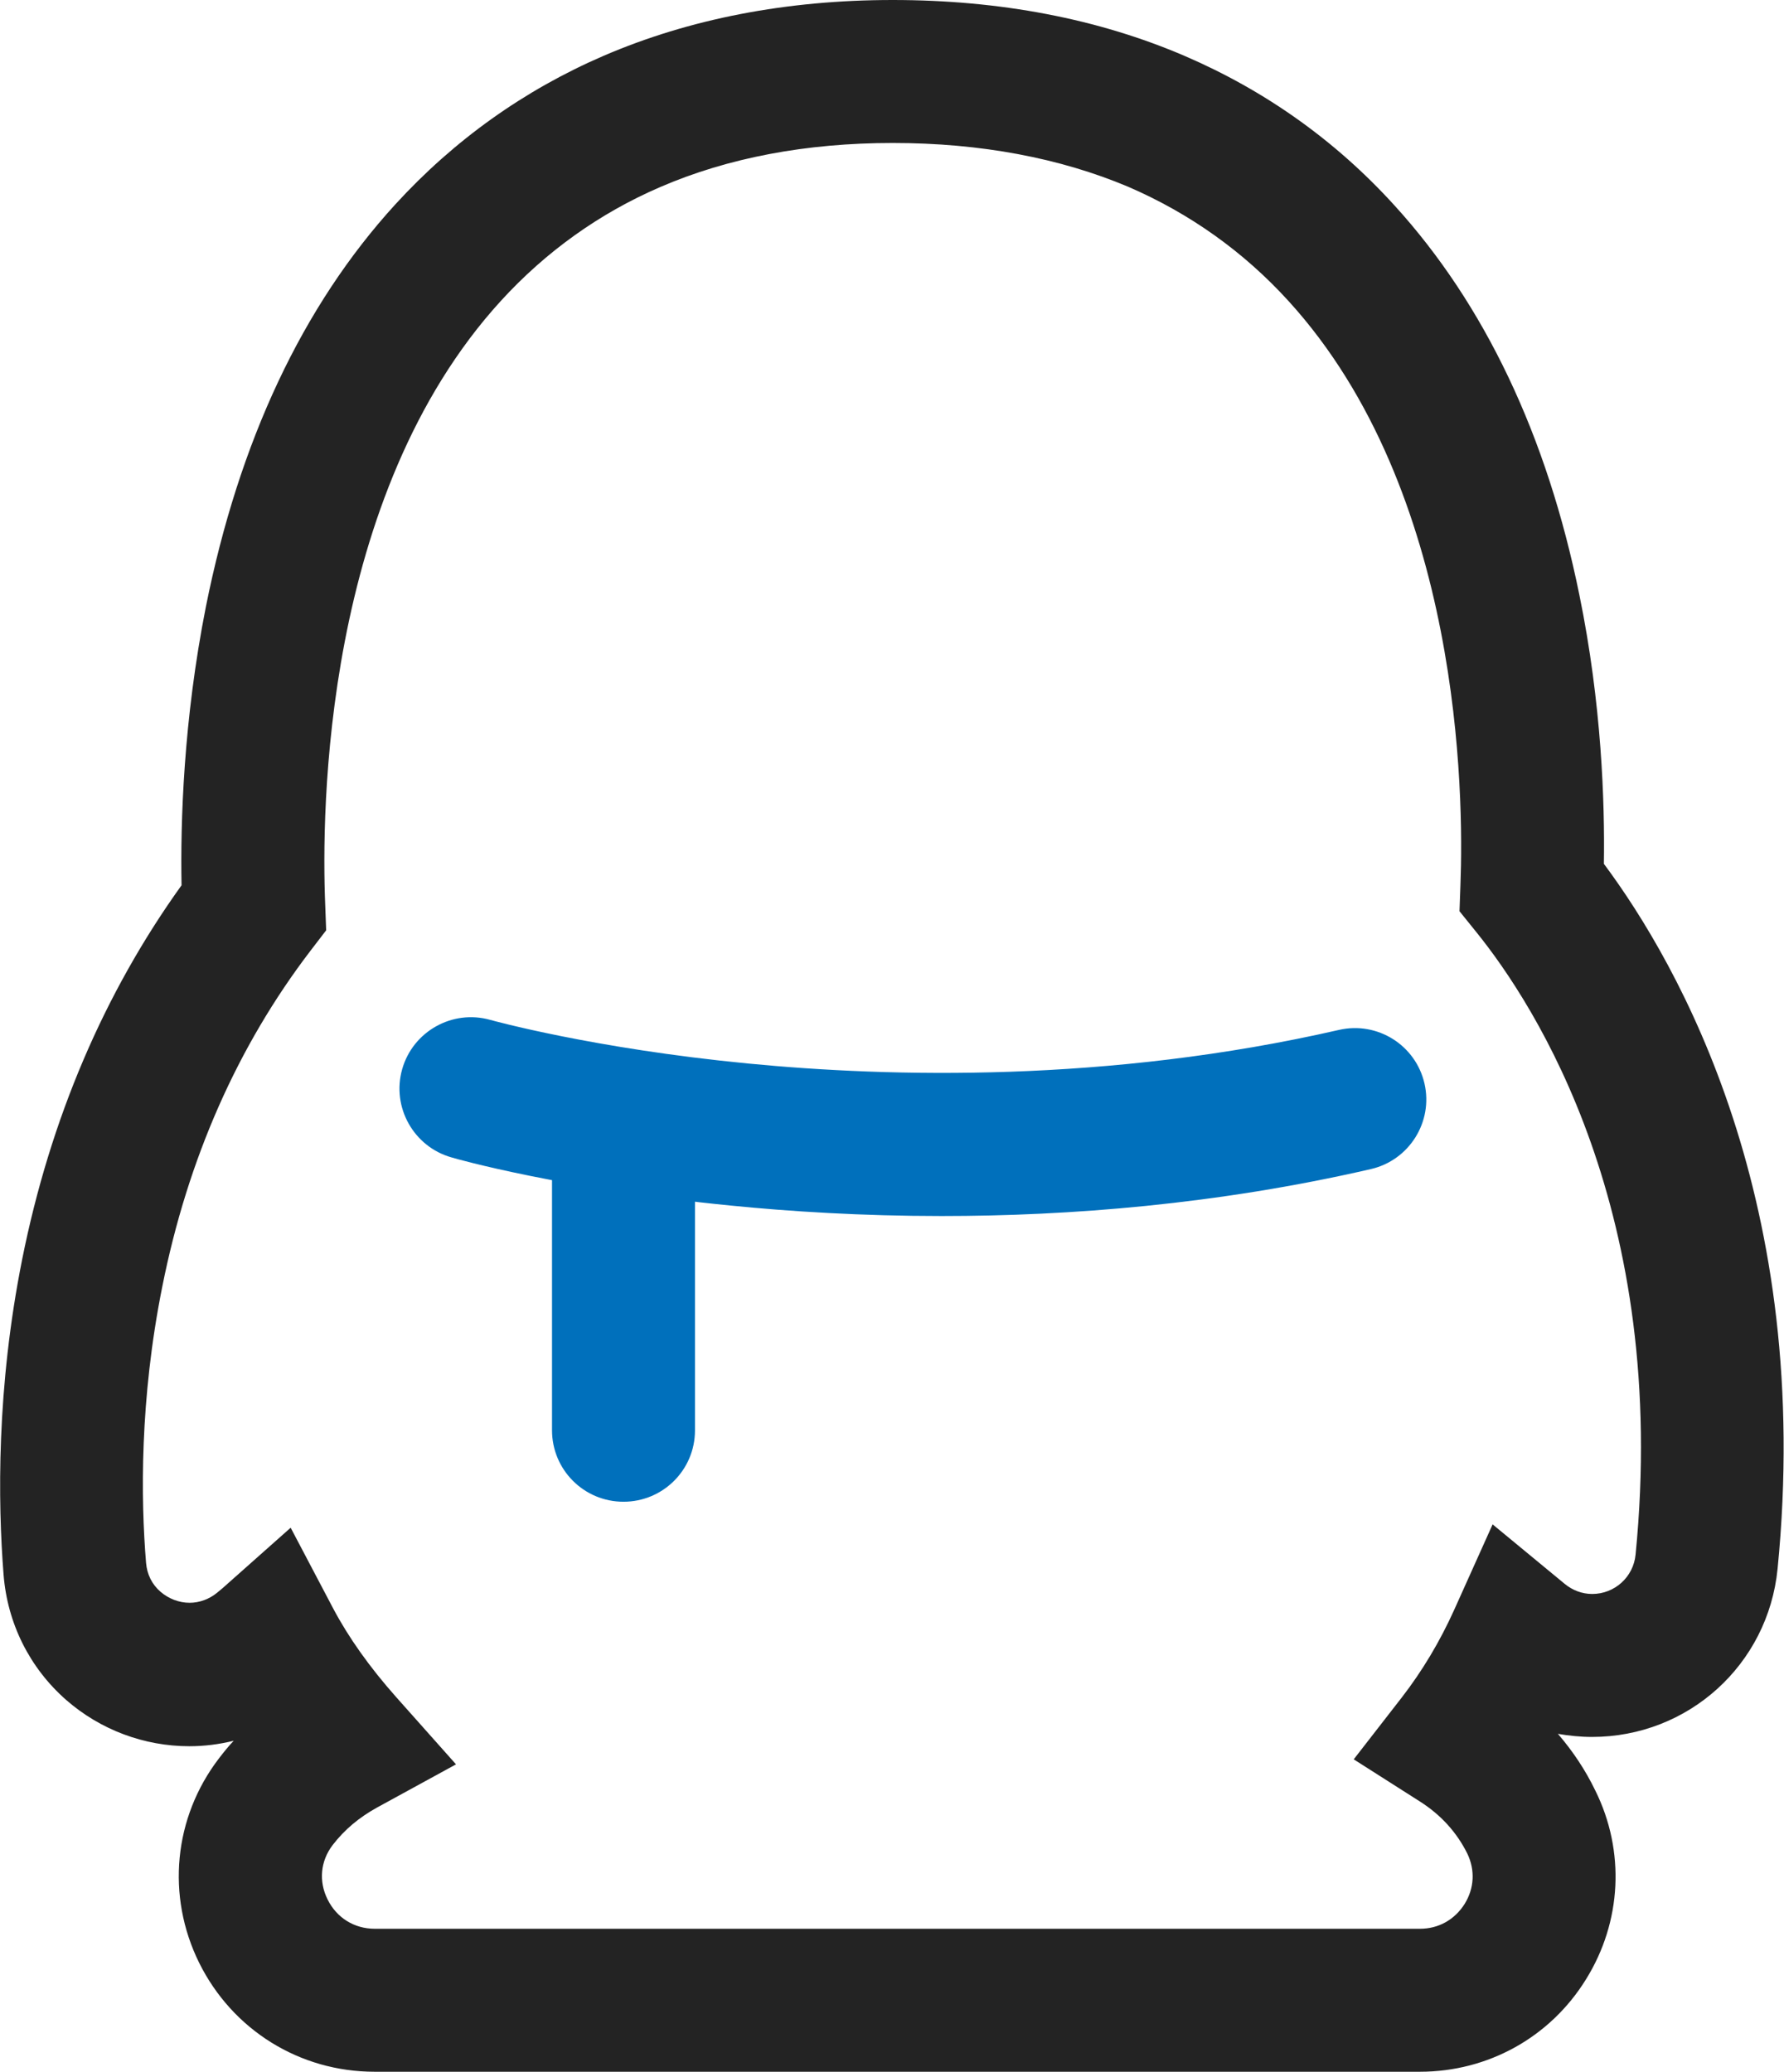
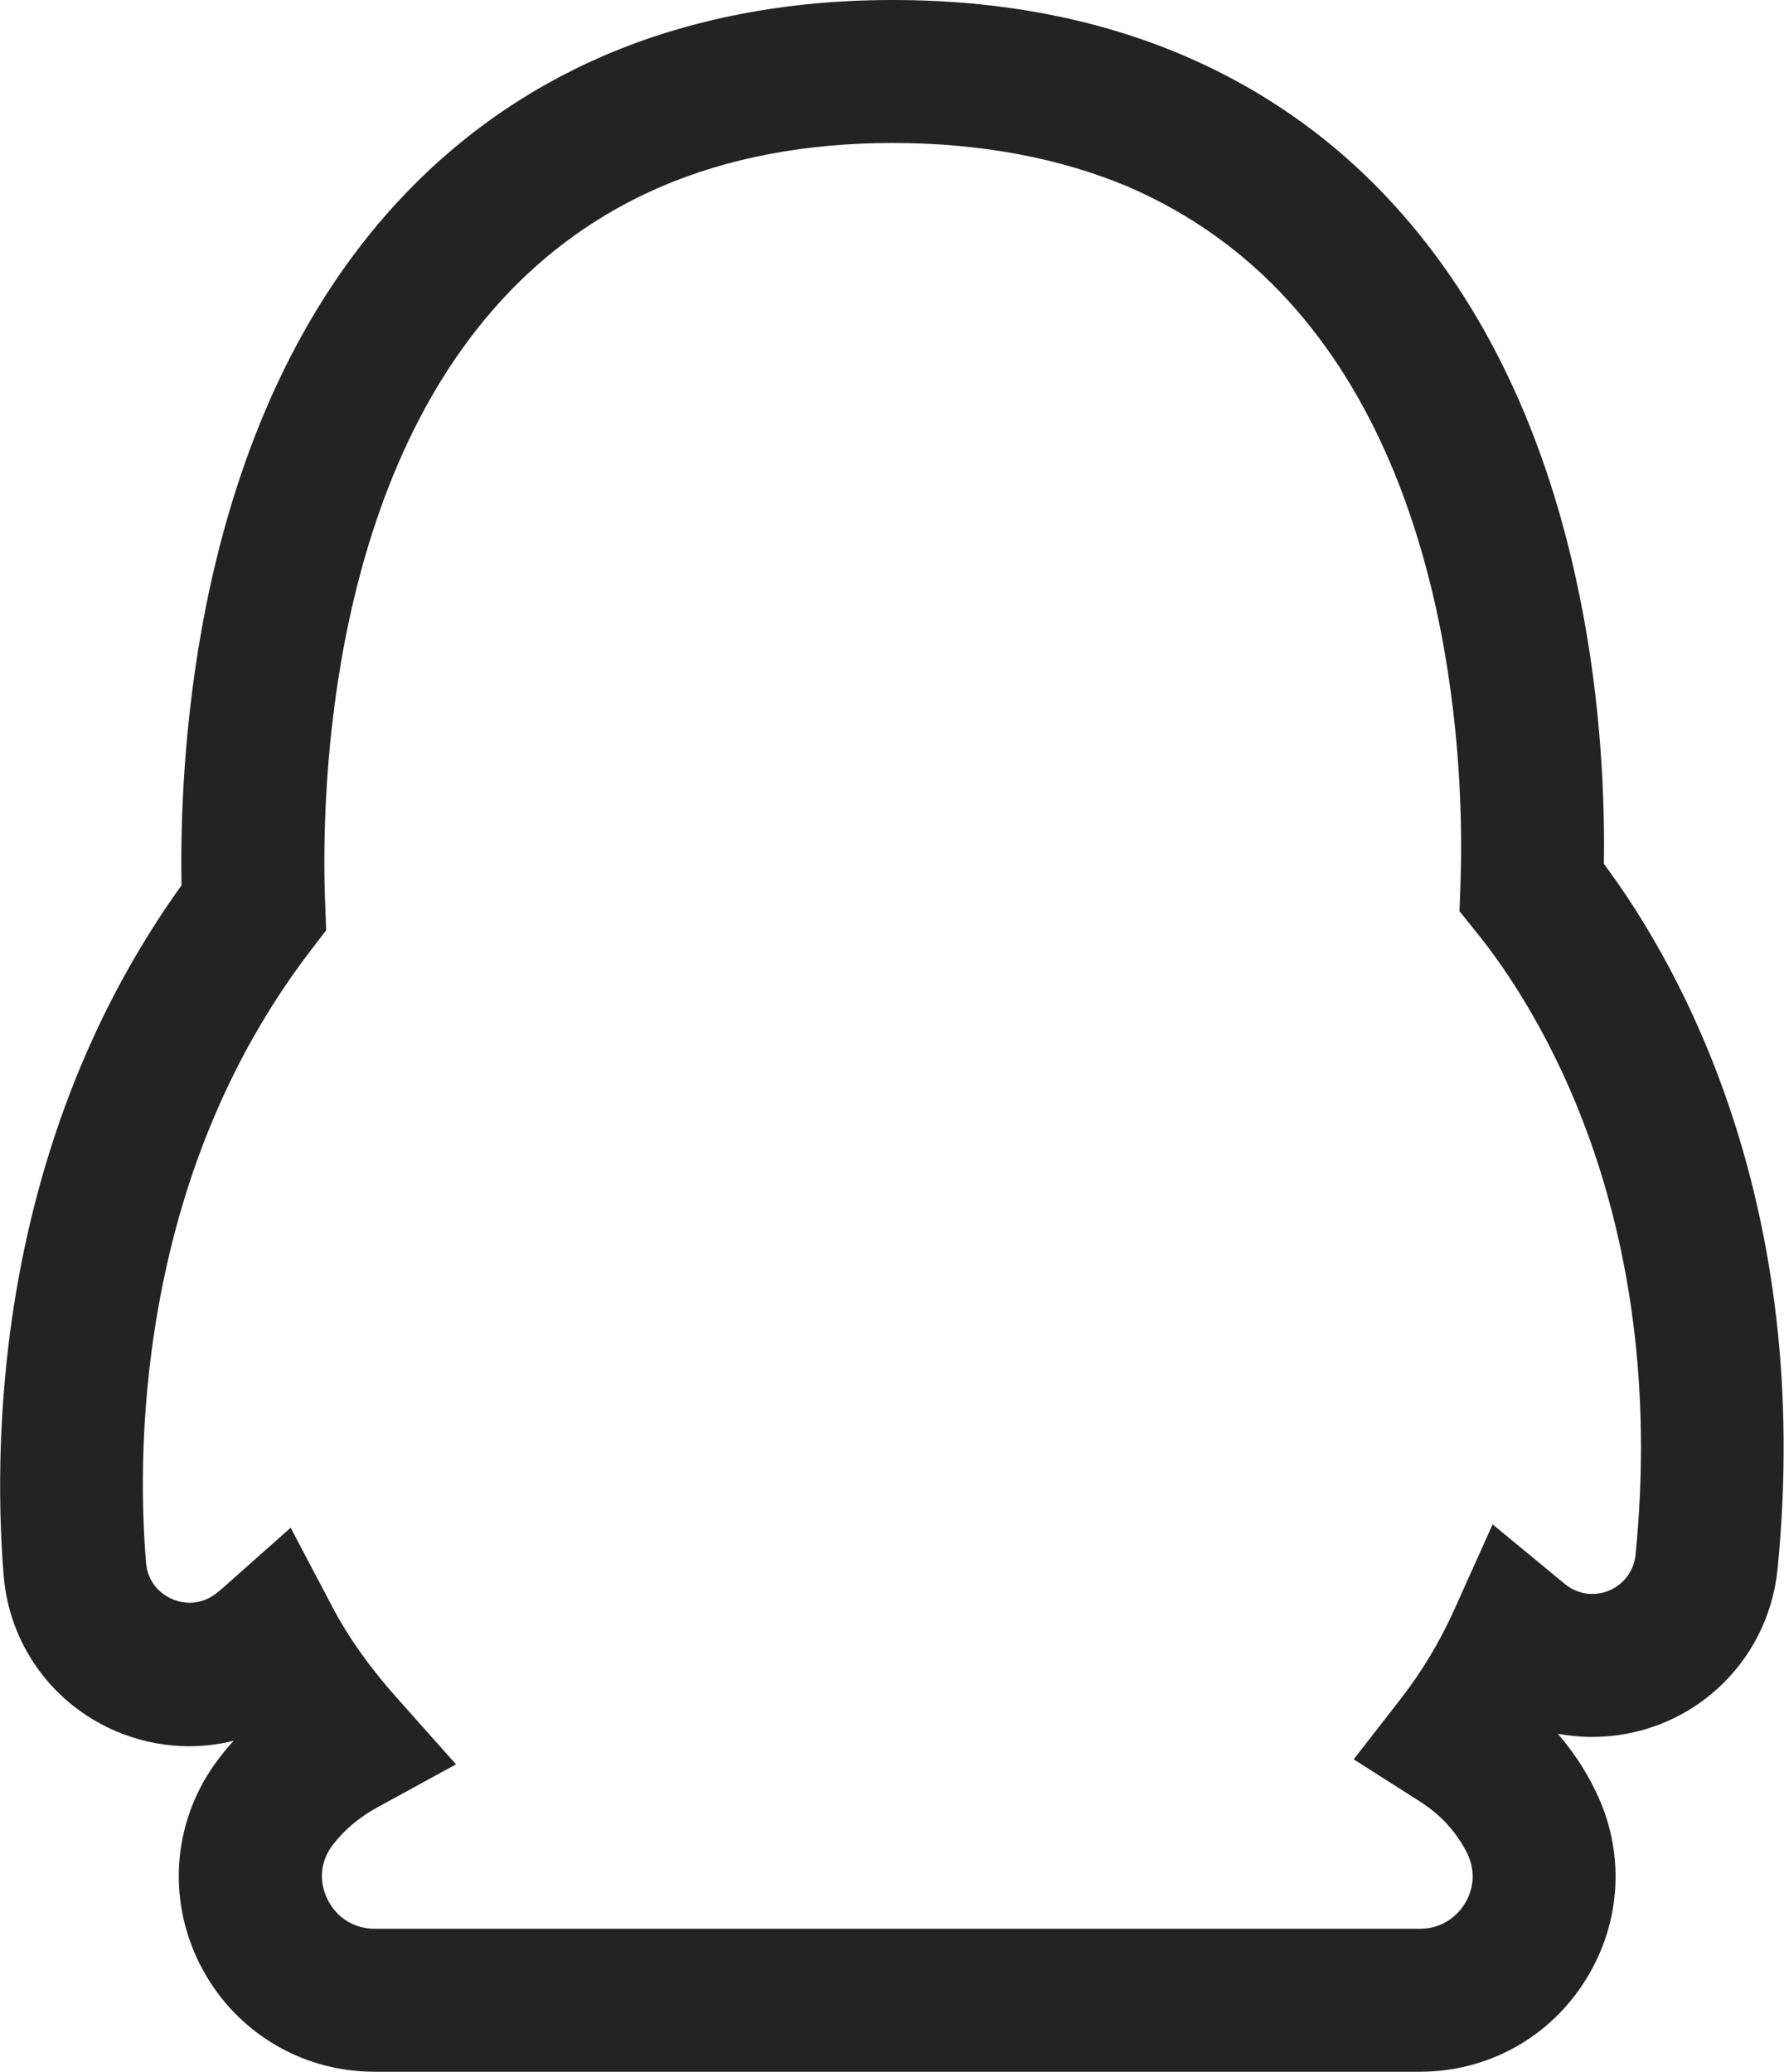
<svg xmlns="http://www.w3.org/2000/svg" version="1.1" id="图层_207" x="0px" y="0px" viewBox="0 0 748.8 869.4" style="enable-background:new 0 0 748.8 869.4;" xml:space="preserve">
  <style type="text/css">
	.st0{fill:#232323;}
	.st1{fill:#0070BC;}
</style>
  <g>
    <path class="st0" d="M596,869.4H157.2c-31.4,0-59.6-17.5-73.6-45.7c-13.9-28.1-10.7-61,8.3-85.8c2-2.6,4-5.1,6.2-7.4   c-6.1,1.5-12.3,2.3-18.6,2.3c-19,0-37.4-6.9-51.7-19.4c-15.4-13.5-24.7-32.2-26.3-52.6c-2.4-30.5-3-78.2,7.8-132.3   c11.8-58.9,34.3-111.6,66.9-157C75.7,345,77,302.2,86.4,254.7c13.9-69.5,40.6-126.3,79.5-168.9c24.7-27,54.1-48,87.5-62.4   C289.4,7.9,330.2,0,374.7,0c45.1,0,86.3,7.9,122.6,23.5C531,38,560.6,59,585.3,86.2c37.8,41.5,64,96.5,77.6,163.4   c9.4,45.8,10.7,87.3,10.3,112.9c31.8,42.7,88.1,142.3,72.9,295.9c-4,40.2-37.5,70.5-77.9,70.5c-4.8,0-9.6-0.5-14.3-1.3   c6.2,7.2,11.5,15.1,15.7,23.8c12.6,25.4,11.1,55.1-3.9,79.2C650.7,854.9,624.6,869.4,596,869.4z M122,641.1l17.8,33.8   c6.5,12.3,15.4,24.8,26.5,37.3l25.1,28.2l-33.1,18.1c-7.6,4.2-13.7,9.3-18.7,15.8c-5.1,6.7-5.9,15.2-2.1,22.8   c3.8,7.7,11.2,12.3,19.8,12.3H596c7.8,0,14.6-3.8,18.8-10.5c4-6.5,4.4-14.1,1.1-21c-4.4-8.9-11.1-16.3-19.9-21.9l-27.8-17.7   l20.2-26c8.6-11.1,16-23.5,22-36.8l16.1-35.8l30.3,25c3.3,2.7,7.3,4.2,11.5,4.2c9.4,0,17.3-7.1,18.2-16.5   c14.2-143.5-42-230.5-66.8-261.2l-7.1-8.8l0.4-11.3c1.4-37.3,0.5-165-72.1-244.7c-18.9-20.8-41.6-36.9-67.3-48   C444.9,66.3,411.6,60,374.7,60c-36.3,0-69.1,6.2-97.6,18.5c-25.5,11-48,27.1-66.9,47.8c-74.7,81.8-75.3,214.6-73.7,253.3l0.4,10.8   l-6.6,8.6c-30.5,39.9-51.5,87.3-62.2,141c-9.5,47.4-9,89.1-6.8,115.8c0.4,4.9,2.5,9.1,6.1,12.2c3.4,2.9,7.7,4.6,12.2,4.6   c4.1,0,8.2-1.5,11.5-4.2c0.7-0.6,1.6-1.3,2.4-2L122,641.1z" />
  </g>
-   <path d="M571.3,435.5" />
  <g>
-     <path class="st1" d="M395.3,510.3c-33.6,0-63.7-1.9-88.7-4.4c-70.1-6.9-115.3-19.6-117.1-20.2c-15.9-4.5-25.2-21.1-20.7-37   c4.5-15.9,21.1-25.2,37-20.7l0,0c0.4,0.1,43,12,108.2,18.3c59.7,5.8,151.1,8.1,248-14.1c16.2-3.7,32.2,6.4,35.9,22.5   c3.7,16.1-6.4,32.2-22.5,35.9C510.8,505.5,448.6,510.3,395.3,510.3z" />
-   </g>
+     </g>
  <g>
-     <path class="st1" d="M261.7,630.2c-16.6,0-30-13.4-30-30V480.4c0-16.6,13.4-30,30-30s30,13.4,30,30v119.9   C291.7,616.8,278.3,630.2,261.7,630.2z" />
-   </g>
+     </g>
</svg>